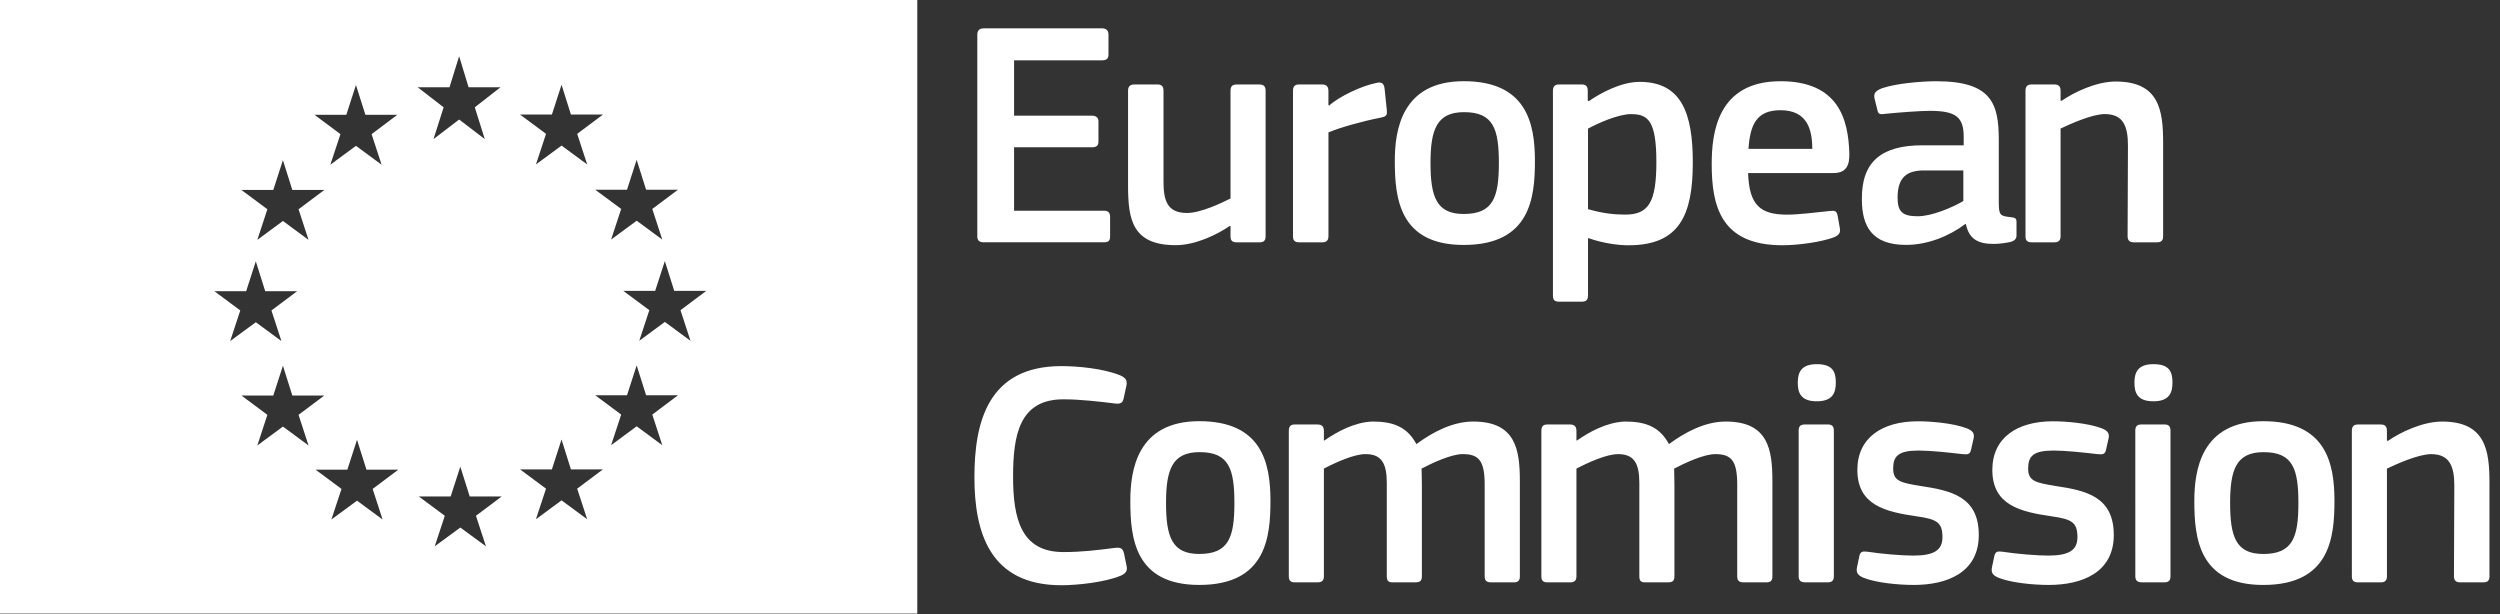
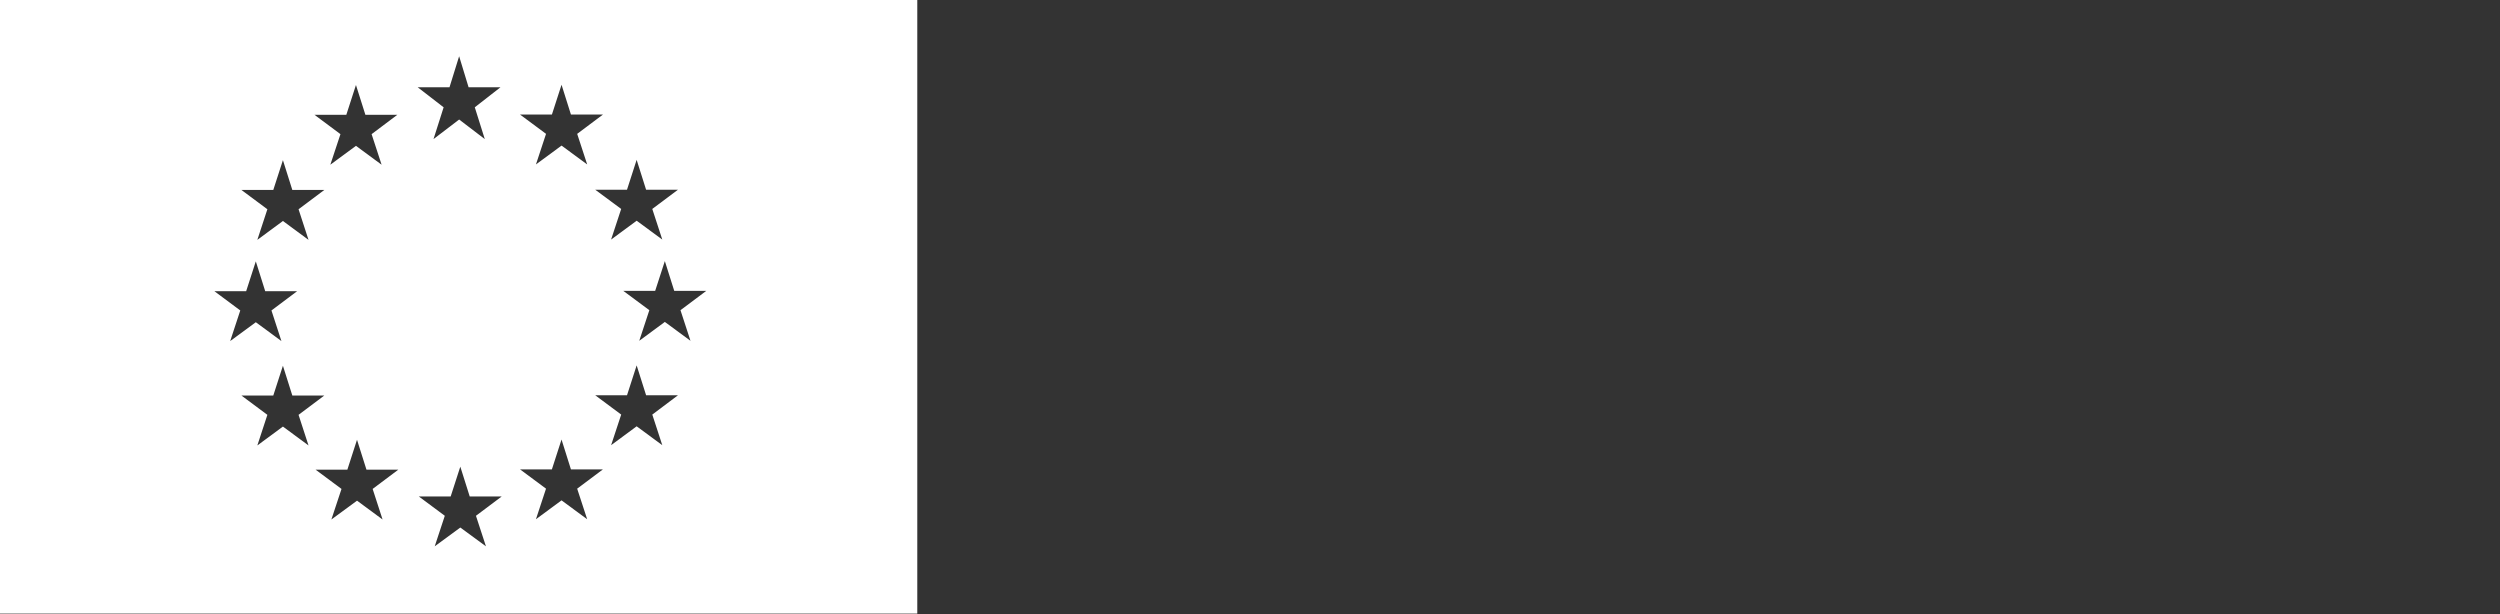
<svg xmlns="http://www.w3.org/2000/svg" viewBox="0 0 228 56">
  <rect x="0" y="0" width="228" height="56" fill="#333333" stroke="none" />
  <g fill="#FFF" fill-rule="evenodd">
    <path d="M83.656 0H0v55.962h83.656V0ZM42.736 7.958h2.909l-2.345 1.828.912 2.899-2.338-1.785-2.338 1.785.923-2.899-2.367-1.828h2.902l.879-2.829.861 2.829Zm3.019 37.32h-2.917l-.858-2.719-.879 2.719h-2.906l2.371 1.762-.92 2.785 2.334-1.715 2.338 1.715-.912-2.785 2.349-1.762Zm6.315-2.471h2.917l-2.349 1.759.912 2.788-2.338-1.722-2.334 1.722.92-2.788-2.371-1.759h2.906l.879-2.723.857 2.723Zm2.917-32.359H52.07l-.857-2.719-.879 2.719h-2.906l2.371 1.759-.92 2.789 2.334-1.719 2.338 1.719-.912-2.789 2.349-1.759Zm3.937 6.853h2.909l-2.345 1.755.912 2.792-2.338-1.718-2.33 1.718.92-2.792-2.371-1.755h2.902l.879-2.723.861 2.723Zm2.909 18.745H58.924l-.861-2.723-.879 2.723h-2.902l2.371 1.763-.92 2.792 2.33-1.722 2.338 1.722-.912-2.792 2.345-1.763Zm-.341-9.516h2.917l-2.349 1.759.912 2.792-2.338-1.722-2.334 1.722.92-2.792-2.371-1.759h2.902l.883-2.719.858 2.719ZM36.233 10.471h-2.909l-.861-2.719-.879 2.719h-2.902l2.367 1.763-.923 2.788 2.338-1.722 2.338 1.722-.912-2.788 2.345-1.763Zm-9.573 6.854h2.917l-2.349 1.759.909 2.792-2.334-1.722-2.334 1.722.916-2.792-2.367-1.759h2.906l.879-2.719.857 2.719Zm.44 9.23h-2.913l-.857-2.719-.879 2.719h-2.902l2.364 1.759-.92 2.792 2.338-1.719 2.334 1.719-.909-2.792 2.345-1.759Zm-.44 9.516h2.917l-2.349 1.762.909 2.792-2.334-1.722-2.334 1.722.916-2.792-2.367-1.762h2.906l.879-2.715.857 2.715Zm9.67 6.76h-2.91l-.861-2.723-.879 2.723h-2.902l2.367 1.759-.923 2.788 2.338-1.718 2.33 1.718-.905-2.788 2.345-1.759Z" />
-     <path fill-rule="nonzero" d="M89.13 3.173c0-.384.179-.587.588-.587H100.53c.351 0 .564.204.564.555v1.828c0 .351-.147.531-.588.531h-8.022v5.051h7.108c.383 0 .588.18.588.53v1.82c0 .351-.147.53-.588.53h-7.108v5.786h8.226c.351 0 .531.18.531.563v1.787c0 .384-.147.53-.564.53H89.718c-.408 0-.588-.18-.588-.53V3.173H89.13Zm25.738 18.926h-2.089c-.441 0-.555-.204-.555-.555v-.914l-.059-.033c-1.15.8-3.15 1.763-4.937 1.763-3.966 0-4.349-2.35-4.349-5.435V8.284c0-.351.147-.58.555-.58h2.146c.384 0 .531.204.531.58v8.259c0 1.771.35 2.881 2.146 2.881 1.265 0 3.199-.939 3.966-1.322v-9.817c0-.351.114-.58.555-.58h2.089c.408 0 .555.204.555.58v13.261c0 .375-.147.555-.555.555m6.285-.558c0 .351-.147.555-.555.555h-2.122c-.408 0-.555-.171-.555-.555V8.289c0-.384.147-.587.555-.587h2.089c.441 0 .588.236.588.587v1.289l.059.059c.881-.816 2.97-1.82 4.349-2.081.384-.09.645 0.0.71.498l.204 1.966c.026.416.059.588-.563.71-1.64.319-3.729.906-4.757 1.346v9.466l-.002-.001Zm12.37-11.315c-2.497 0-3.06 1.591-3.06 4.643 0 3.117.562 4.643 3.027 4.643 2.677 0 3.207-1.502 3.207-4.643 0-3.117-.498-4.643-3.174-4.643Zm-.033 12.111c-5.9 0-6.283-4.325-6.283-7.671 0-2.766.611-7.263 6.283-7.263 5.704 0 6.496 3.795 6.496 7.263 0 3.346-.408 7.671-6.496 7.671Zm15.279-11.933c-1.208 0-3.06.849-3.942 1.322v7.345c1.322.384 2.383.498 3.387.498 2.114 0 2.848-1.086 2.848-4.782 0-3.737-.734-4.382-2.293-4.382v-0Zm-.236 11.963c-.971 0-2.318-.179-3.672-.653l-.033.033v5.174c0 .318-.082.588-.555.588h-2.089c-.465 0-.555-.204-.555-.588V8.29c0-.383.147-.587.555-.587h2.089c.417 0 .531.228.531.587v.881l.09.059c1.053-.734 2.938-1.763 4.643-1.763 3.844 0 4.847 2.905 4.847 7.345 0 4.79-1.207 7.556-5.851 7.556m10.929-8.792h5.818c0-1.795-.473-3.525-2.905-3.525-2.179 0-2.766 1.322-2.913 3.525Zm-.033 2.204c.09 2.97 1.151 3.795 3.558 3.795 1.061 0 2.701-.212 3.819-.326.531-.059.71-.059.8.498l.172.971c.09.441.032.677-.498.914-1.15.441-3.288.734-4.733.734-5.614 0-6.439-3.583-6.439-7.41 0-2.848.531-7.549 6.268-7.549 5.255 0 6.194 3.411 6.283 6.577.033 1.061-.261 1.796-1.436 1.796h-7.793l-.001-0Zm19.629-.236h-3.582c-1.469 0-2.416.531-2.416 2.473 0 1.289.441 1.705 1.828 1.705 1.265 0 3.052-.743 4.17-1.387v-2.791Zm.18 4.88c-1.469 1.118-3.444 1.91-5.411 1.91-3.117 0-4.023-1.706-4.023-4.17-.033-3.444 1.82-4.913 5.525-4.913h3.762v-.759c0-1.763-.653-2.383-3.06-2.383-.972 0-2.824.147-3.999.261-.588.09-.735.059-.816-.351l-.269-1.085c-.059-.384.032-.62.677-.881 1.265-.441 3.583-.644 4.97-.644 5.084 0 5.696 2.081 5.696 5.378v5.671c0 1.2.147 1.232 1.061 1.346.441.033.555.122.555.441v1.24c0 .319-.204.522-.702.612-.473.09-.938.147-1.379.147-1.387 0-2.236-.408-2.53-1.787l-.059-.033.002-0Zm17.477 1.675H194.6c-.384 0-.563-.18-.563-.555l.032-8.259c0-1.738-.408-2.881-2.113-2.881-1.175 0-3.232.939-4.032 1.322v9.817c0 .351-.147.555-.555.555h-2.089c-.408 0-.555-.18-.555-.555V8.283c0-.375.147-.58.555-.58h2.089c.408 0 .555.204.555.58v.889c.033 0 .066.026.09.026 1.086-.759 3.142-1.763 4.937-1.763 3.966 0 4.326 2.62 4.326 5.582v8.528c0 .351-.123.555-.564.555M96.799 33.39c1.436 0 3.819.204 5.378.849.473.212.644.449.555.914l-.261 1.208c-.09.351-.237.498-.767.44-1.437-.179-3.199-.383-4.725-.383-3.999 0-4.586 3.231-4.586 7.05 0 3.852.734 6.88 4.586 6.88 1.697 0 3.141-.179 4.725-.384.563-.059.677.09.799.473l.229 1.118c.122.466-.026.734-.498.938-1.436.612-3.999.881-5.435.881-6.553 0-7.932-4.847-7.932-9.85 0-5.019 1.232-10.135 7.932-10.135m12.604 7.846c-2.498 0-3.061 1.591-3.061 4.643 0 3.117.564 4.643 3.028 4.643 2.677 0 3.207-1.502 3.207-4.643 0-3.117-.498-4.643-3.174-4.643Zm-.033 12.111c-5.9 0-6.284-4.325-6.284-7.671 0-2.767.612-7.263 6.284-7.263 5.704 0 6.496 3.795 6.496 7.263 0 3.346-.408 7.671-6.496 7.671Zm28.709-.238h-2.113c-.416 0-.564-.18-.564-.555v-8.348c0-2.179-.522-2.791-1.999-2.791-1.085 0-2.848.849-3.754 1.322 0 .294.026.824.026 1.493v8.324c0 .351-.114.555-.555.555h-2.146c-.383 0-.498-.18-.498-.555v-8.495c0-1.795-.473-2.644-1.942-2.644-1.029 0-2.677.735-3.795 1.322v9.817c0 .351-.147.555-.555.555h-2.114c-.384 0-.53-.18-.53-.555V39.293c0-.375.146-.58.53-.58h2.081c.441 0 .588.229.588.58v.857l.033.033c1.142-.8 2.758-1.681 4.382-1.738 1.697 0 3.109.351 4.023 2.057 1.469-1.085 3.289-2.057 5.174-2.057 3.876 0 4.26 2.53 4.26 5.468v8.642c0 .351-.123.555-.531.555m23.032 0h-2.114c-.416 0-.564-.18-.564-.555v-8.348c0-2.179-.522-2.791-1.999-2.791-1.085 0-2.848.849-3.754 1.322 0 .294.026.824.026 1.493v8.324c0 .351-.114.555-.555.555h-2.146c-.383 0-.498-.18-.498-.555v-8.495c0-1.795-.473-2.644-1.942-2.644-1.028 0-2.677.735-3.795 1.322v9.817c0 .351-.147.555-.555.555h-2.113c-.384 0-.531-.18-.531-.555V39.293c0-.375.147-.58.531-.58h2.081c.44 0 .587.229.587.58v.857l.033.033c1.142-.8 2.758-1.681 4.382-1.738 1.698 0 3.109.351 4.023 2.057 1.469-1.085 3.289-2.057 5.174-2.057 3.876 0 4.26 2.53 4.26 5.468v8.642c0 .351-.123.555-.531.555m6.135-.558c0 .319-.115.555-.531.555h-2.089c-.408 0-.588-.171-.588-.555V39.266c0-.408.18-.555.588-.555h2.089c.416 0 .531.236.531.555v13.286Zm-1.559-15.954c-1.526 0-1.73-.857-1.73-1.705 0-.939.318-1.681 1.73-1.681 1.444 0 1.738.677 1.738 1.681 0 .906-.269 1.705-1.738 1.705Zm8.845 16.748c-1.469 0-3.436-.204-4.554-.644-.588-.236-.71-.506-.62-.971l.204-.971c.09-.473.293-.497.767-.441 1.289.204 3.174.351 4.17.351 1.885 0 2.652-.498 2.652-1.673 0-1.355-.506-1.648-2.359-1.909-2.88-.416-5.402-1.028-5.402-4.235 0-2.905 2.228-4.431 5.525-4.431 1.199 0 3.231.172 4.464.644.498.204.71.441.62.881l-.237 1.053c-.09.416-.261.473-.791.416-1.265-.147-2.913-.326-3.999-.326-1.877 0-2.317.53-2.317 1.648 0 1.143.702 1.289 2.497 1.583 2.791.416 5.312.971 5.312 4.472 0 3.436-2.905 4.554-5.932 4.554m12.309-.001c-1.469 0-3.436-.204-4.554-.644-.587-.236-.71-.506-.62-.971l.204-.971c.09-.473.294-.497.767-.441 1.289.204 3.174.351 4.17.351 1.885 0 2.652-.498 2.652-1.673 0-1.355-.506-1.648-2.358-1.909-2.881-.416-5.403-1.028-5.403-4.235 0-2.905 2.228-4.431 5.525-4.431 1.2 0 3.232.172 4.464.644.498.204.71.441.62.881l-.236 1.053c-.09.416-.261.473-.792.416-1.265-.147-2.913-.326-3.998-.326-1.877 0-2.318.53-2.318 1.648 0 1.143.702 1.289 2.497 1.583 2.791.416 5.313.971 5.313 4.472 0 3.436-2.906 4.554-5.933 4.554m11.106-.795c0 .319-.115.555-.531.555h-2.089c-.408 0-.588-.171-.588-.555V39.266c0-.408.18-.555.588-.555h2.089c.416 0 .531.236.531.555v13.286Zm-1.559-15.954c-1.526 0-1.73-.857-1.73-1.705 0-.939.319-1.681 1.73-1.681 1.444 0 1.738.677 1.738 1.681 0 .906-.269 1.705-1.738 1.705Zm10.048 4.639c-2.497 0-3.052 1.591-3.052 4.643 0 3.117.555 4.643 3.02 4.643 2.676 0 3.207-1.502 3.207-4.643 0-3.117-.498-4.643-3.175-4.643Zm-.032 12.111c-5.9 0-6.284-4.325-6.284-7.671 0-2.767.612-7.263 6.284-7.263 5.704 0 6.496 3.795 6.496 7.263 0 3.346-.408 7.671-6.496 7.671Zm20.071-.237h-2.114c-.383 0-.563-.18-.563-.555l.033-8.258c0-1.738-.408-2.881-2.114-2.881-1.175 0-3.232.939-4.031 1.322v9.817c0 .351-.147.555-.555.555h-2.089c-.408 0-.555-.18-.555-.555V39.294c0-.375.147-.58.555-.58h2.089c.408 0 .555.204.555.58v.889c.032 0 .058.026.09.026 1.085-.759 3.15-1.763 4.937-1.763 3.966 0 4.325 2.62 4.325 5.582v8.527c0 .351-.122.555-.563.555" />
  </g>
</svg>